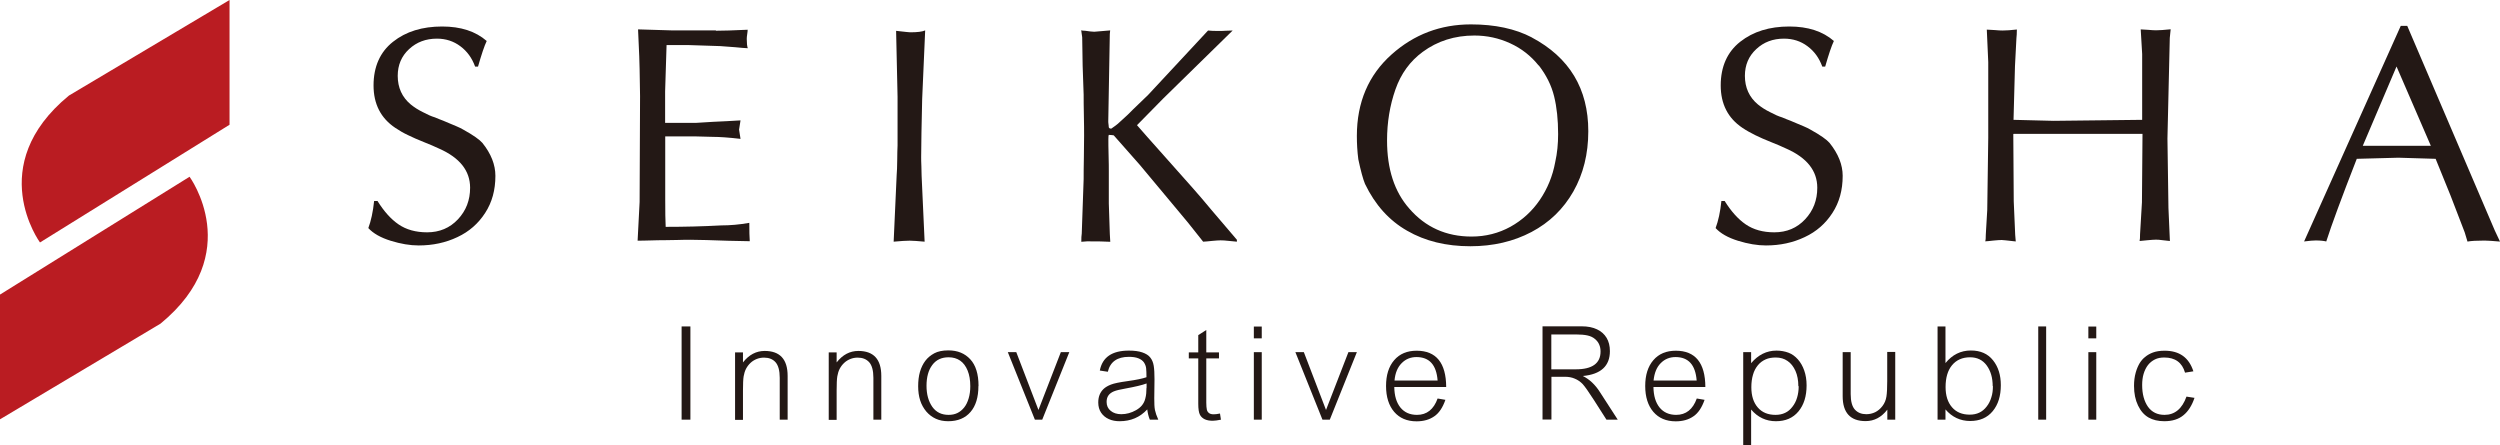
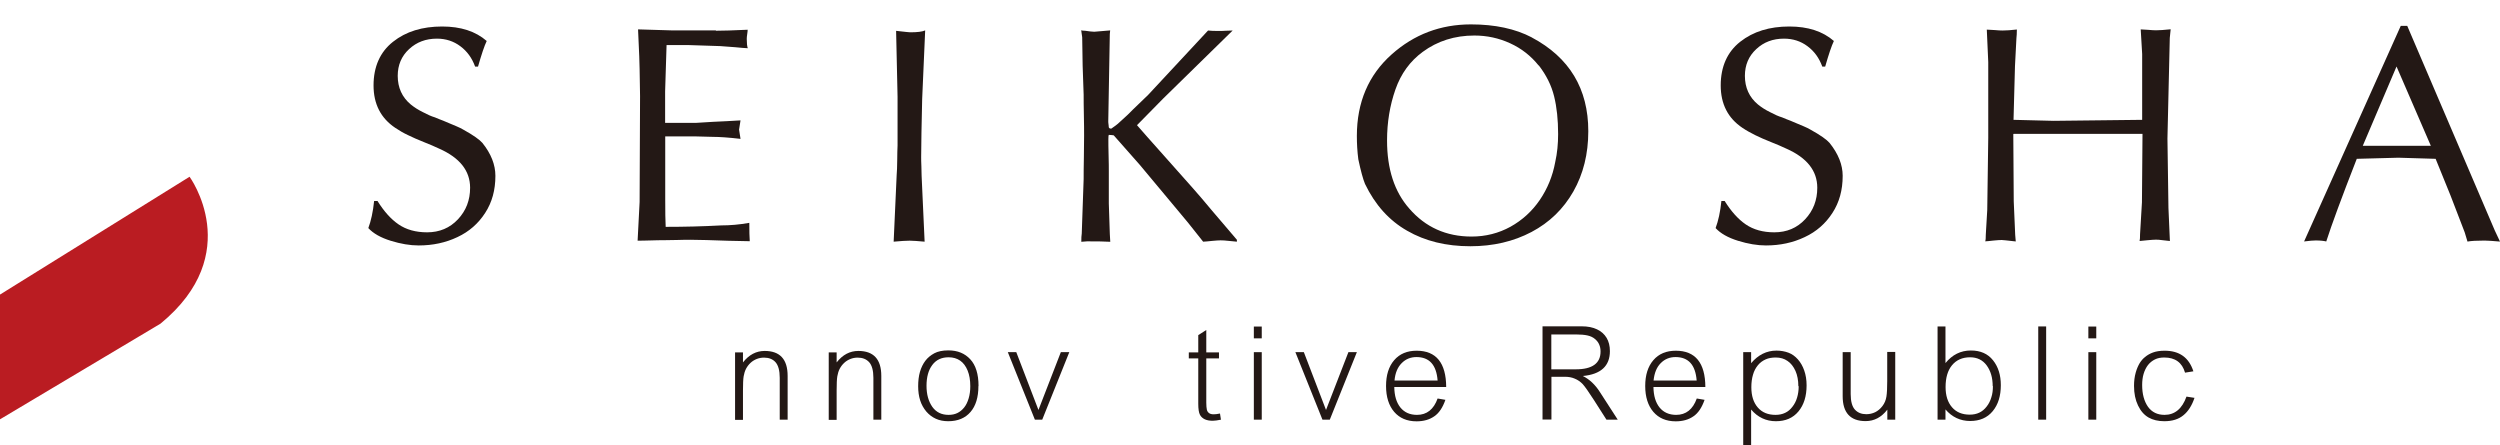
<svg xmlns="http://www.w3.org/2000/svg" id="_レイヤー_2" viewBox="0 0 224.47 40">
  <defs>
    <style>.cls-1{fill:#231815;}.cls-1,.cls-2{stroke-width:0px;}.cls-2{fill:#ba1c22;}</style>
  </defs>
  <g id="_レイヤー_2-2">
    <g id="_レイヤー_1-2">
-       <path class="cls-2" d="M20.61,0v11.2L3.59,21.77s-5.06-6.9,2.6-13.19L20.61,0Z" />
      <path class="cls-2" d="M0,37.65v-11.2l17.02-10.58s5.06,6.9-2.61,13.19L0,37.65Z" />
      <path class="cls-1" d="M33.89,18.04c.58.93,1.21,1.64,1.9,2.11.69.47,1.54.71,2.56.71,1.11,0,2.04-.39,2.77-1.17.73-.78,1.09-1.72,1.09-2.83,0-1.52-.92-2.69-2.77-3.51-.41-.19-.88-.4-1.4-.6-.52-.21-.99-.41-1.39-.61-.41-.19-.79-.41-1.16-.66-1.3-.87-1.95-2.14-1.95-3.81s.58-3,1.75-3.92c1.16-.92,2.63-1.37,4.41-1.37,1.67,0,3,.43,4,1.3-.21.44-.47,1.21-.78,2.3h-.26c-.28-.77-.72-1.38-1.33-1.83-.6-.45-1.3-.68-2.1-.68-.99,0-1.82.31-2.5.94-.68.63-1.02,1.43-1.02,2.4,0,1.06.39,1.92,1.17,2.57.32.26.68.49,1.09.69.41.22.77.38,1.08.47.27.12.52.21.75.3.23.09.4.16.52.22.23.1.46.19.69.29s.42.19.57.28c.91.5,1.48.91,1.73,1.2.78.97,1.17,1.96,1.17,2.96,0,1.27-.3,2.38-.92,3.33-.61.95-1.44,1.68-2.49,2.17-1.05.5-2.21.75-3.48.75-.77,0-1.61-.14-2.51-.42s-1.57-.66-2.01-1.14c.24-.64.42-1.45.52-2.43h.3,0Z" />
      <path class="cls-1" d="M64.27,2.76c.63,0,1.59-.03,2.86-.09,0,.09-.01.22-.04.4s-.04.32-.04.43c0,.38.03.65.09.83-.27-.01-.65-.04-1.13-.09-.47-.04-.92-.07-1.34-.1l-2.78-.09h-2.04l-.13,4.16v2.82h2.82l1.47-.09c.29-.01.71-.04,1.25-.06.55-.03.95-.05,1.23-.07-.09.53-.13.8-.13.83,0,.02.04.3.13.83-1.04-.12-1.87-.18-2.48-.18l-1.51-.04h-2.77v5.69c0,1.06.01,1.87.04,2.43,1.67,0,3.34-.04,4.99-.13.79,0,1.63-.07,2.52-.23,0,.73.01,1.28.04,1.65l-1.92-.04c-1.5-.05-2.64-.09-3.42-.09-.26,0-.66,0-1.2.02-.55.01-.95.02-1.23.02-.23,0-.61,0-1.13.02-.52.02-.91.02-1.17.02l.18-3.47.04-9.51-.04-2.43c0-.33-.04-1.52-.14-3.56l3,.09h4,0Z" />
      <path class="cls-1" d="M82.8,8.88c-.05,2.32-.09,4.05-.09,5.21,0,.18,0,.47.02.85.01.38.02.66.02.85l.27,5.91c-.58-.05-1.03-.09-1.34-.09s-.79.03-1.44.09l.27-5.98c.03-.29.04-.73.05-1.33,0-.6.02-1.03.03-1.33v-4.38l-.13-5.91c.78.09,1.2.13,1.26.13.64,0,1.08-.05,1.35-.17l-.27,6.17h0Z" />
      <path class="cls-1" d="M97.17,3.36l-.09-.64c.09.03.19.04.34.04.35.05.63.09.83.09.24-.02.48-.04.72-.06.24-.02.47-.04.71-.06-.03.18-.04.44-.04.78l-.13,7.38c0,.05,0,.14.02.26s.02.19.02.22c0,.12.07.18.23.18.1-.07.23-.16.38-.27s.29-.23.4-.34c.55-.49.93-.85,1.14-1.08l1.39-1.34,5.38-5.78c.23.03.56.04,1,.04.13,0,.33,0,.6-.02.27-.01.48-.02.61-.02l-6.25,6.12-2.34,2.38c.46.53,1.28,1.46,2.46,2.78,1.18,1.33,2.03,2.28,2.55,2.87s1.09,1.25,1.7,1.99l2.26,2.65v.17c-.16-.02-.4-.04-.72-.07-.32-.04-.58-.05-.75-.05s-.43.02-.76.05c-.34.04-.6.06-.8.07-1.13-1.43-1.78-2.24-1.96-2.43l-3.73-4.47-2.34-2.65s-.07,0-.15-.02c-.09-.01-.18-.02-.29-.02-.03.05-.04.19-.04.4,0,.32,0,.8.02,1.45s.02,1.13.02,1.45v2.86l.09,2.74.04.7c-.46-.03-1.15-.04-2.08-.04l-.52.04c0-.32.01-.57.04-.74l.17-4.9c0-.41,0-1.05.02-1.92.01-.86.02-1.51.02-1.95s0-1.05-.02-1.87c-.02-.81-.02-1.42-.02-1.82l-.09-2.61-.04-2.52v-.02Z" />
      <path class="cls-1" d="M137.53,3.36c3.39,1.8,5.08,4.61,5.08,8.42,0,2.04-.45,3.84-1.34,5.41-.9,1.58-2.15,2.79-3.76,3.64-1.61.85-3.44,1.28-5.49,1.28-2.17,0-4.06-.46-5.67-1.39-1.62-.92-2.88-2.32-3.79-4.21-.18-.44-.38-1.17-.6-2.21-.09-.7-.13-1.39-.13-2.09,0-3.02,1.04-5.47,3.13-7.33,2.01-1.79,4.38-2.69,7.11-2.69,2.16,0,3.98.39,5.47,1.17h0ZM138.15,5.88c-.69-.86-1.54-1.53-2.55-1.99-1.02-.47-2.09-.7-3.22-.7-1.76,0-3.31.49-4.64,1.47-1.13.83-1.95,1.95-2.45,3.38s-.75,2.95-.75,4.57c0,2.57.66,4.6,1.99,6.11,1.45,1.68,3.32,2.52,5.6,2.52,1.27,0,2.43-.3,3.49-.88,1.06-.59,1.94-1.39,2.63-2.4s1.16-2.15,1.39-3.41c.18-.8.26-1.64.26-2.51,0-1.29-.12-2.42-.36-3.39-.24-.98-.7-1.9-1.37-2.77h0Z" />
      <path class="cls-1" d="M154.85,18.04c.58.93,1.21,1.64,1.9,2.11.69.47,1.54.71,2.56.71,1.12,0,2.04-.39,2.77-1.17.73-.78,1.09-1.72,1.09-2.83,0-1.52-.92-2.69-2.77-3.51-.41-.19-.88-.4-1.4-.6-.52-.21-.99-.41-1.39-.61s-.79-.41-1.16-.66c-1.3-.87-1.95-2.14-1.95-3.81s.58-3,1.75-3.92c1.17-.92,2.63-1.37,4.41-1.37,1.67,0,3,.43,4,1.3-.21.44-.47,1.21-.78,2.3h-.26c-.28-.77-.72-1.38-1.33-1.83-.6-.45-1.3-.68-2.11-.68-.99,0-1.82.31-2.49.94-.68.63-1.02,1.43-1.02,2.4,0,1.06.39,1.92,1.17,2.57.32.26.68.49,1.09.69.41.22.77.38,1.08.47.27.12.52.21.75.3s.4.16.52.22l.69.29c.23.1.42.19.57.28.91.5,1.48.91,1.73,1.2.78.97,1.18,1.96,1.18,2.96,0,1.27-.3,2.38-.92,3.33-.61.95-1.44,1.68-2.49,2.17-1.05.5-2.21.75-3.48.75-.77,0-1.61-.14-2.51-.42-.9-.28-1.57-.66-2.01-1.14.24-.64.42-1.45.52-2.43h.3-.02Z" />
      <path class="cls-1" d="M180.77,12.05l.04,6.03.13,3,.05.6c-.78-.09-1.2-.13-1.26-.13-.18,0-.43.02-.75.05-.32.04-.57.06-.73.07.04-.12.05-.32.05-.6l.13-2.21.09-6.48v-6.81l-.13-2.91c.15,0,.39.02.71.04.32.03.56.04.72.04.32,0,.74-.03,1.27-.09,0,.35-.02.61-.04.78l-.13,2.51-.13,4.82,3.6.09,7.95-.09v-5.91l-.13-2.21c.14,0,.36.02.68.04.31.03.55.04.71.04.29,0,.72-.03,1.3-.09-.01.08-.03.21-.04.38-.02.18-.03.31-.04.4l-.21,9.03.09,6.24.13,2.96c-.16-.02-.38-.04-.64-.07-.27-.04-.47-.05-.61-.05-.18,0-.43.02-.75.05-.33.04-.57.06-.72.07.03-.12.04-.32.04-.6l.17-2.87.05-6.15h-11.57Z" />
      <path class="cls-1" d="M216.14,2.32l7.86,18.37.47,1c-.63-.05-1.09-.09-1.39-.09-.7,0-1.21.03-1.53.09l-.25-.83-1.27-3.3-1.34-3.3-3.34-.1-3.74.1c-1.36,3.48-2.27,5.95-2.74,7.42-.2-.05-.52-.09-.95-.09-.23,0-.57.03-1.04.09l8.68-19.36s.57,0,.57,0ZM218.26,13.09l-3.08-7.12-3.03,7.12h6.11Z" />
-       <path class="cls-1" d="M61.99,37.68h-.79v-8.37h.79v8.37Z" />
      <path class="cls-1" d="M70.73,37.68h-.72v-3.76c0-.65-.13-1.12-.38-1.4s-.6-.41-1.03-.41c-.23,0-.45.04-.65.12-.2.08-.39.19-.56.35-.17.16-.3.33-.41.54-.1.2-.17.43-.21.67-.04.24-.06.67-.06,1.28v2.63h-.71v-6.06h.71v.9c.54-.69,1.19-1.03,1.95-1.03,1.37,0,2.06.75,2.06,2.24v3.95h0Z" />
      <path class="cls-1" d="M79.14,37.68h-.72v-3.76c0-.65-.13-1.12-.38-1.4-.26-.28-.6-.41-1.03-.41-.23,0-.45.04-.65.12-.2.08-.39.19-.56.35-.17.16-.3.33-.41.54-.1.2-.17.43-.21.67-.04.24-.06.67-.06,1.28v2.63h-.71v-6.06h.71v.9c.54-.69,1.19-1.03,1.95-1.03,1.37,0,2.06.75,2.06,2.24v3.95h0Z" />
-       <path class="cls-1" d="M87.85,34.67c0,1-.24,1.78-.71,2.32-.47.55-1.14.83-2,.83-.41,0-.78-.07-1.11-.22-.33-.15-.61-.36-.86-.65-.24-.29-.43-.62-.55-1s-.18-.8-.18-1.27.05-.91.16-1.29.27-.71.48-.99c.21-.28.48-.5.81-.68.32-.17.74-.26,1.26-.26.83,0,1.48.27,1.97.8s.74,1.33.74,2.38h0ZM87.12,34.67c0-.54-.08-1.01-.24-1.4s-.38-.69-.67-.89c-.29-.2-.63-.3-1.04-.3-.63,0-1.12.23-1.46.69-.35.46-.52,1.09-.52,1.87s.18,1.4.52,1.89c.35.49.84.72,1.46.72.29,0,.55-.05.78-.16s.43-.27.61-.49c.18-.22.31-.49.41-.82.1-.33.15-.69.15-1.11h0Z" />
+       <path class="cls-1" d="M87.85,34.67c0,1-.24,1.78-.71,2.32-.47.55-1.14.83-2,.83-.41,0-.78-.07-1.11-.22-.33-.15-.61-.36-.86-.65-.24-.29-.43-.62-.55-1s-.18-.8-.18-1.27.05-.91.16-1.29.27-.71.48-.99c.21-.28.48-.5.81-.68.32-.17.74-.26,1.26-.26.83,0,1.48.27,1.97.8s.74,1.33.74,2.38ZM87.12,34.67c0-.54-.08-1.01-.24-1.4s-.38-.69-.67-.89c-.29-.2-.63-.3-1.04-.3-.63,0-1.12.23-1.46.69-.35.46-.52,1.09-.52,1.87s.18,1.4.52,1.89c.35.49.84.72,1.46.72.29,0,.55-.05.78-.16s.43-.27.61-.49c.18-.22.31-.49.41-.82.1-.33.15-.69.15-1.11h0Z" />
      <path class="cls-1" d="M96.01,31.62l-2.43,6.06h-.66l-2.43-6.06h.76l1.99,5.19,2.01-5.19h.75Z" />
-       <path class="cls-1" d="M104.01,37.68h-.77c-.12-.29-.19-.59-.23-.92-.66.71-1.48,1.06-2.48,1.06-.36,0-.69-.06-.97-.19-.29-.13-.52-.32-.69-.57s-.26-.56-.26-.92c0-.26.04-.49.12-.69.08-.2.2-.38.36-.53s.38-.28.66-.39.77-.21,1.49-.31c.8-.11,1.36-.23,1.7-.35,0-.35-.01-.61-.03-.8-.02-.19-.09-.36-.19-.52-.11-.16-.28-.29-.51-.38-.23-.09-.51-.13-.85-.13-1.05,0-1.68.45-1.89,1.34l-.72-.11c.23-1.19,1.09-1.79,2.61-1.79.47,0,.88.05,1.2.16s.57.26.72.46c.16.2.26.44.31.74s.07.7.07,1.21l-.02,1.71c0,.46.01.8.06,1.05.05.24.15.54.3.87h.01ZM102.95,34.82v-.39c-.4.15-1.04.3-1.92.46-.46.08-.8.16-1.02.25-.21.09-.38.21-.49.37-.11.16-.16.35-.16.58,0,.33.12.6.37.8.24.2.56.3.95.3.23,0,.45-.03.67-.09.22-.06.44-.15.65-.27.21-.12.39-.26.53-.43s.25-.38.31-.64c.07-.26.1-.58.1-.94h0Z" />
      <path class="cls-1" d="M109.64,37.68c-.31.06-.56.1-.75.1-.27,0-.51-.04-.71-.13-.19-.09-.35-.23-.44-.41-.1-.19-.15-.52-.15-1v-4.06h-.85v-.54h.85v-1.55l.72-.46v2.01h1.14v.54h-1.14v3.97c0,.28.02.49.05.63s.1.24.21.32c.1.07.24.1.41.1.13,0,.32-.02.56-.07l.09.58h0Z" />
      <path class="cls-1" d="M113.29,30.38h-.71v-1.06h.71v1.06ZM113.29,37.68h-.71v-6.06h.71v6.06Z" />
      <path class="cls-1" d="M121.83,31.62l-2.43,6.06h-.66l-2.43-6.06h.76l1.99,5.19,2.01-5.19h.75Z" />
      <path class="cls-1" d="M129.85,34.75h-4.66c.01.78.19,1.39.55,1.84.36.44.85.66,1.49.66.88,0,1.5-.49,1.85-1.47l.7.12c-.24.69-.57,1.19-1,1.48-.43.3-.96.45-1.59.45-.86,0-1.53-.29-2.01-.85s-.73-1.34-.73-2.32.24-1.75.73-2.32,1.16-.85,2.02-.85c1.75,0,2.64,1.09,2.65,3.26h0ZM129.08,34.16c-.11-1.4-.74-2.1-1.9-2.1-.52,0-.97.18-1.33.55-.36.36-.58.88-.64,1.56h3.87,0Z" />
      <path class="cls-1" d="M145.25,37.68h-1.01l-1.13-1.77c-.47-.73-.8-1.2-1-1.42-.2-.21-.44-.38-.71-.49-.27-.12-.57-.17-.9-.17h-1.2v3.84h-.8v-8.37h3.52c.54,0,.99.09,1.37.27.38.18.66.43.86.76s.3.73.3,1.2c0,1.33-.81,2.08-2.43,2.23.6.3,1.11.78,1.53,1.44l1.59,2.46h0ZM139.29,30.02v3.14h2.2c1.48,0,2.22-.54,2.22-1.6,0-.23-.04-.44-.12-.62-.08-.19-.2-.35-.38-.5-.17-.15-.4-.26-.67-.32-.27-.06-.61-.09-1.02-.09h-2.24,0Z" />
      <path class="cls-1" d="M153.12,34.75h-4.66c.01.78.19,1.39.55,1.84.36.44.86.66,1.49.66.88,0,1.5-.49,1.85-1.47l.7.12c-.24.69-.57,1.19-1,1.48-.43.3-.96.45-1.59.45-.86,0-1.53-.29-2.01-.85s-.73-1.34-.73-2.32.24-1.75.73-2.32,1.16-.85,2.02-.85c1.75,0,2.64,1.09,2.65,3.26h0ZM152.34,34.16c-.11-1.4-.74-2.1-1.9-2.1-.52,0-.97.18-1.33.55-.36.36-.57.88-.64,1.56h3.87,0Z" />
      <path class="cls-1" d="M157.23,36.76v3.24h-.71v-8.38h.71v.99c.63-.75,1.39-1.13,2.28-1.13.4,0,.76.07,1.08.19s.6.33.84.6.43.6.57,1c.14.4.21.84.21,1.33,0,.97-.24,1.75-.73,2.34-.49.59-1.16.88-2.03.88s-1.63-.35-2.22-1.05h0ZM161.47,34.67c0-.52-.09-.99-.26-1.37-.18-.39-.41-.69-.71-.89-.3-.21-.65-.31-1.06-.31-.34,0-.65.05-.91.17-.27.12-.5.29-.69.52s-.35.52-.44.85c-.1.33-.15.71-.15,1.13,0,.77.19,1.37.58,1.82.38.44.91.66,1.59.66.32,0,.61-.06.86-.18.26-.12.47-.3.66-.55.19-.24.33-.52.42-.83.09-.3.14-.64.14-1.01h0Z" />
      <path class="cls-1" d="M170.18,37.68h-.72v-.9c-.53.69-1.18,1.03-1.95,1.03-1.37,0-2.06-.75-2.06-2.24v-3.95h.72v3.76c0,.66.13,1.13.38,1.4.26.28.6.41,1.02.41.29,0,.55-.06.8-.18.24-.12.46-.3.65-.55s.31-.53.36-.86c.05-.32.07-.78.07-1.37v-2.63h.72v6.06h0Z" />
      <path class="cls-1" d="M174.68,36.76v.92h-.71v-8.37h.71v3.29c.61-.75,1.37-1.13,2.28-1.13.86,0,1.52.29,1.99.88s.7,1.33.7,2.23c0,.97-.24,1.75-.73,2.34-.49.59-1.16.88-2.03.88s-1.63-.35-2.22-1.05h0ZM178.92,34.67c0-.75-.18-1.37-.54-1.86-.36-.49-.86-.73-1.49-.73-.69,0-1.23.24-1.62.71s-.58,1.13-.58,1.96c0,.77.19,1.37.58,1.82.38.44.91.66,1.59.66.32,0,.61-.06.86-.18s.47-.3.66-.55c.19-.24.33-.52.42-.83.1-.3.14-.64.14-1.01h0Z" />
      <path class="cls-1" d="M183.72,37.68h-.71v-8.37h.71v8.37Z" />
      <path class="cls-1" d="M188.22,30.38h-.71v-1.06h.71v1.06ZM188.22,37.68h-.71v-6.06h.71v6.06Z" />
      <path class="cls-1" d="M197.04,35.72c-.23.69-.56,1.21-.99,1.56-.43.36-1,.54-1.72.54-.55,0-1.02-.11-1.41-.33-.4-.23-.71-.58-.95-1.08s-.36-1.08-.36-1.76c0-.44.05-.83.15-1.19s.23-.64.36-.86c.14-.22.3-.41.5-.56.19-.16.42-.29.69-.39s.62-.16,1.05-.16c1.32,0,2.18.61,2.58,1.85l-.75.12c-.26-.91-.89-1.36-1.86-1.36-.32,0-.6.05-.84.17s-.46.29-.63.51-.3.49-.39.79c-.09.3-.13.64-.13,1.01,0,.8.18,1.45.52,1.94.35.49.85.73,1.49.73.92,0,1.58-.55,1.97-1.64l.7.11h0Z" />
    </g>
  </g>
</svg>